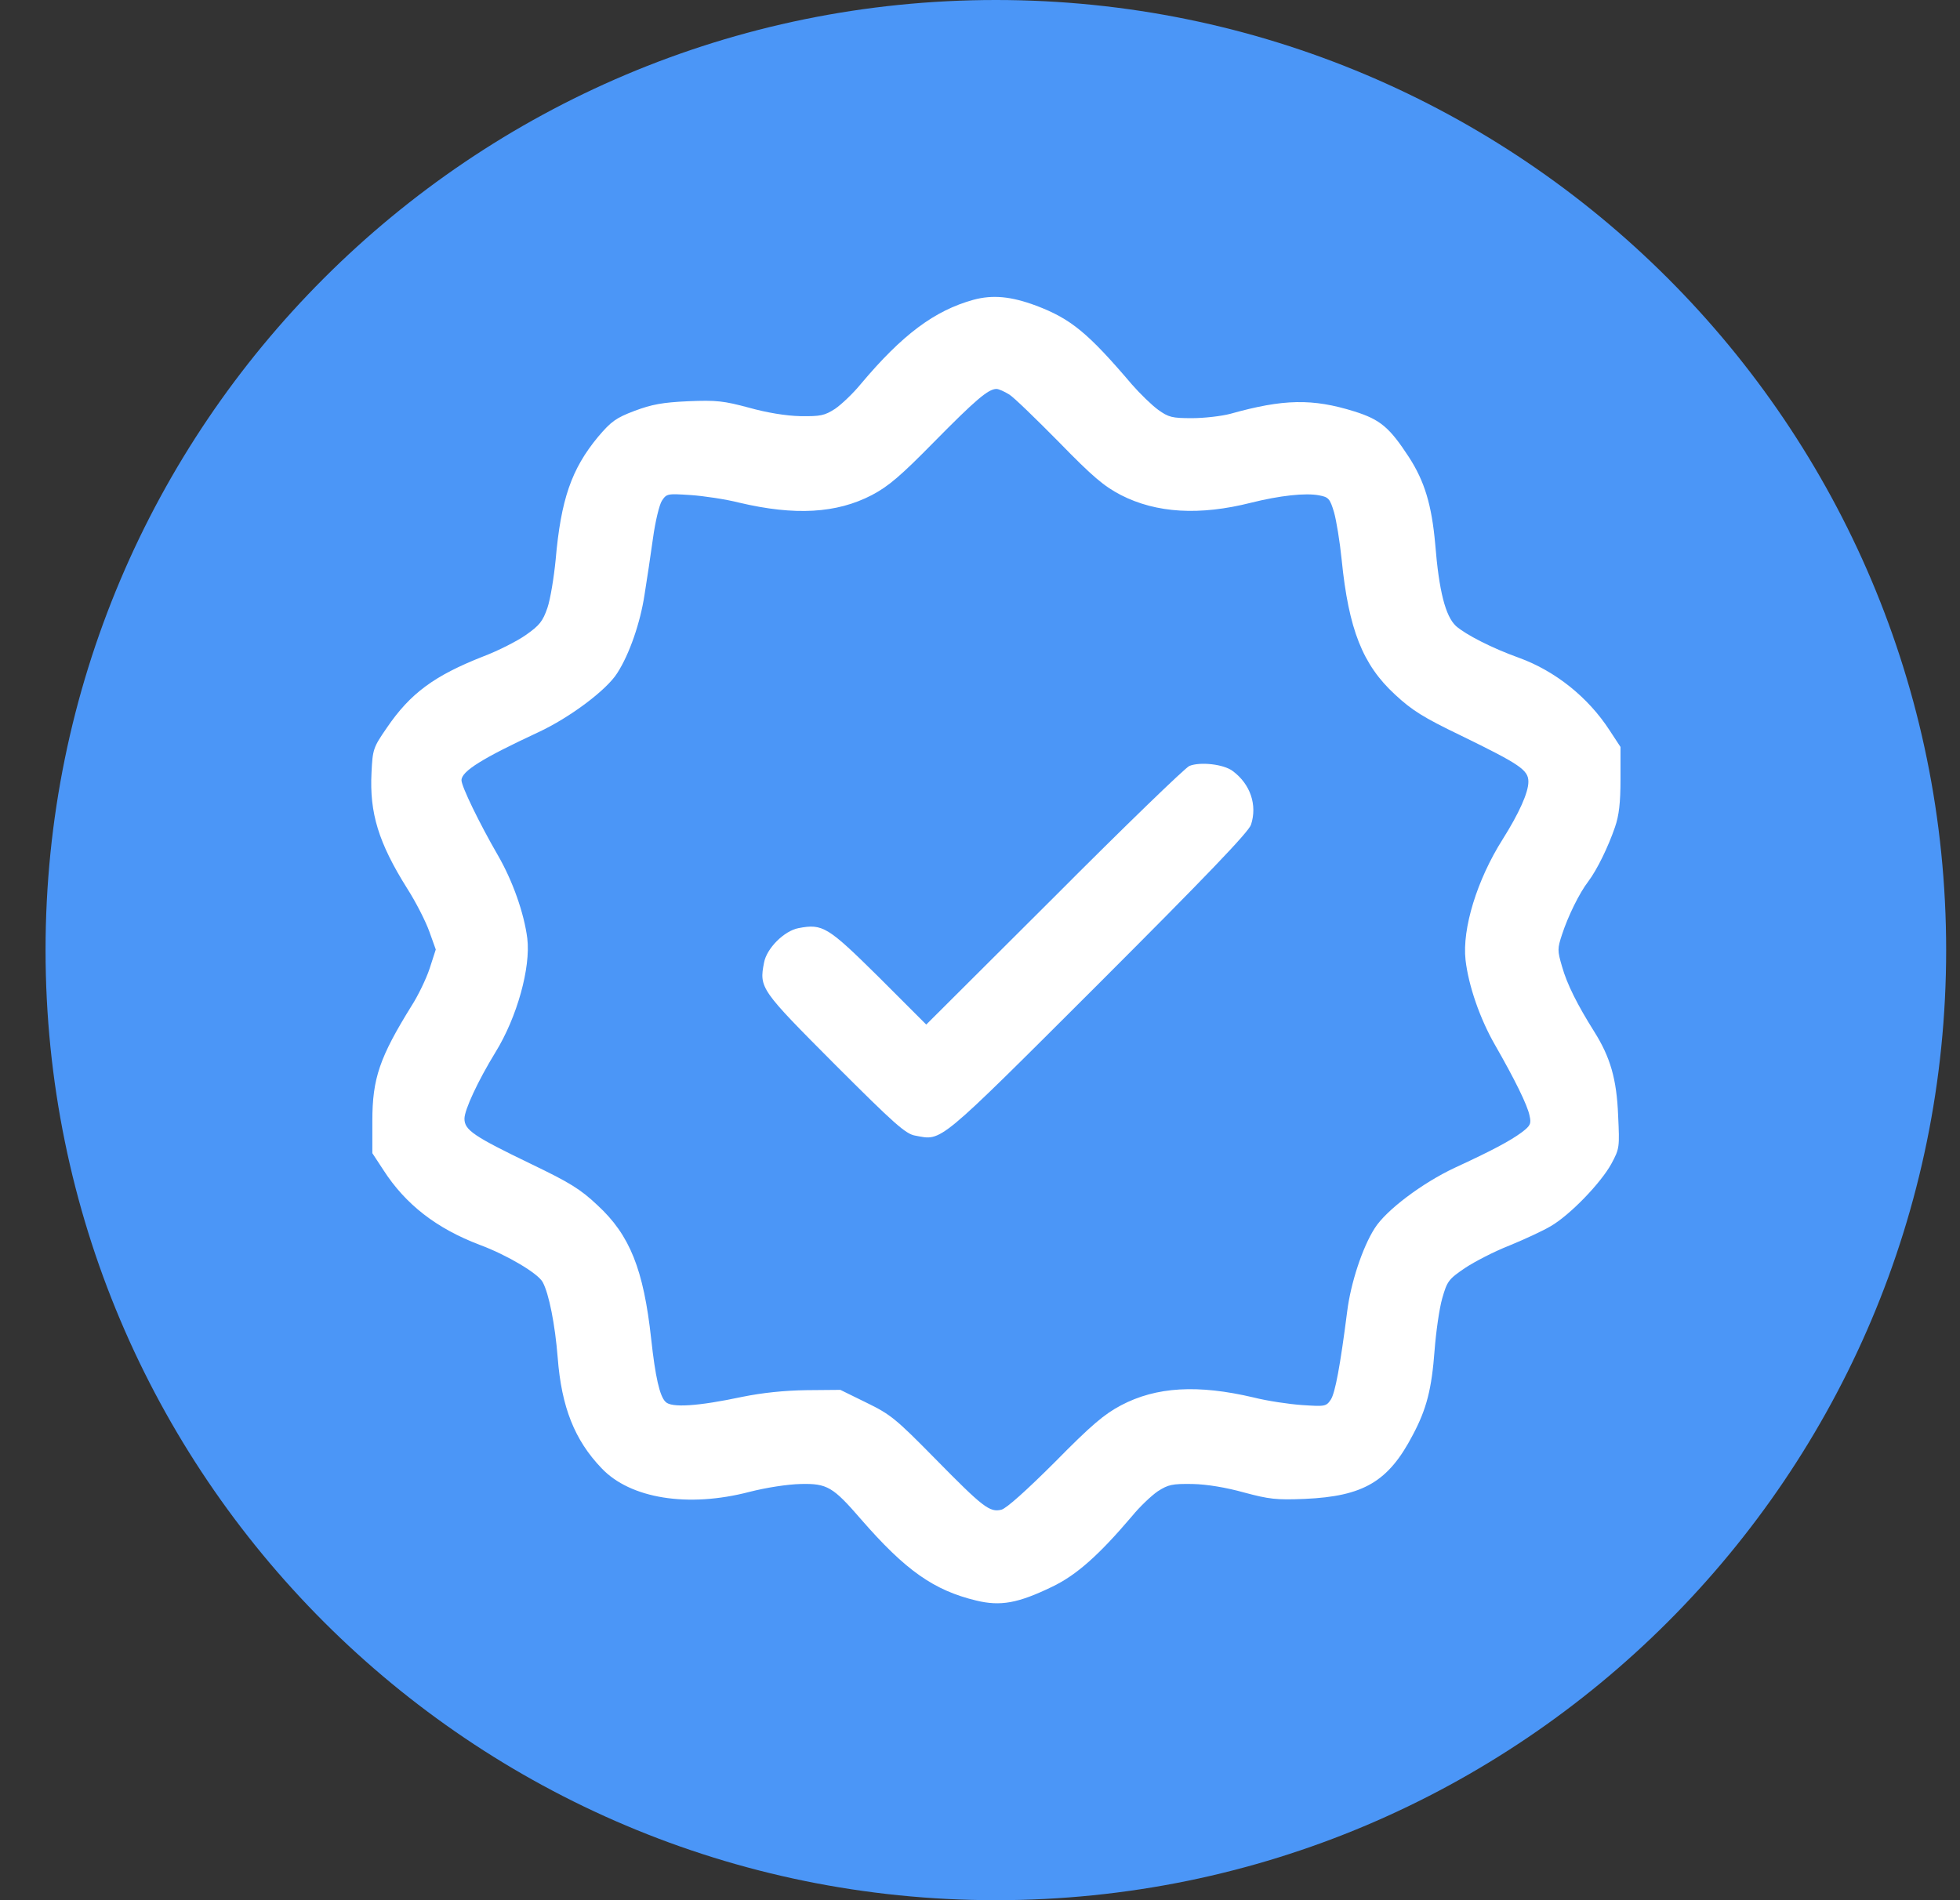
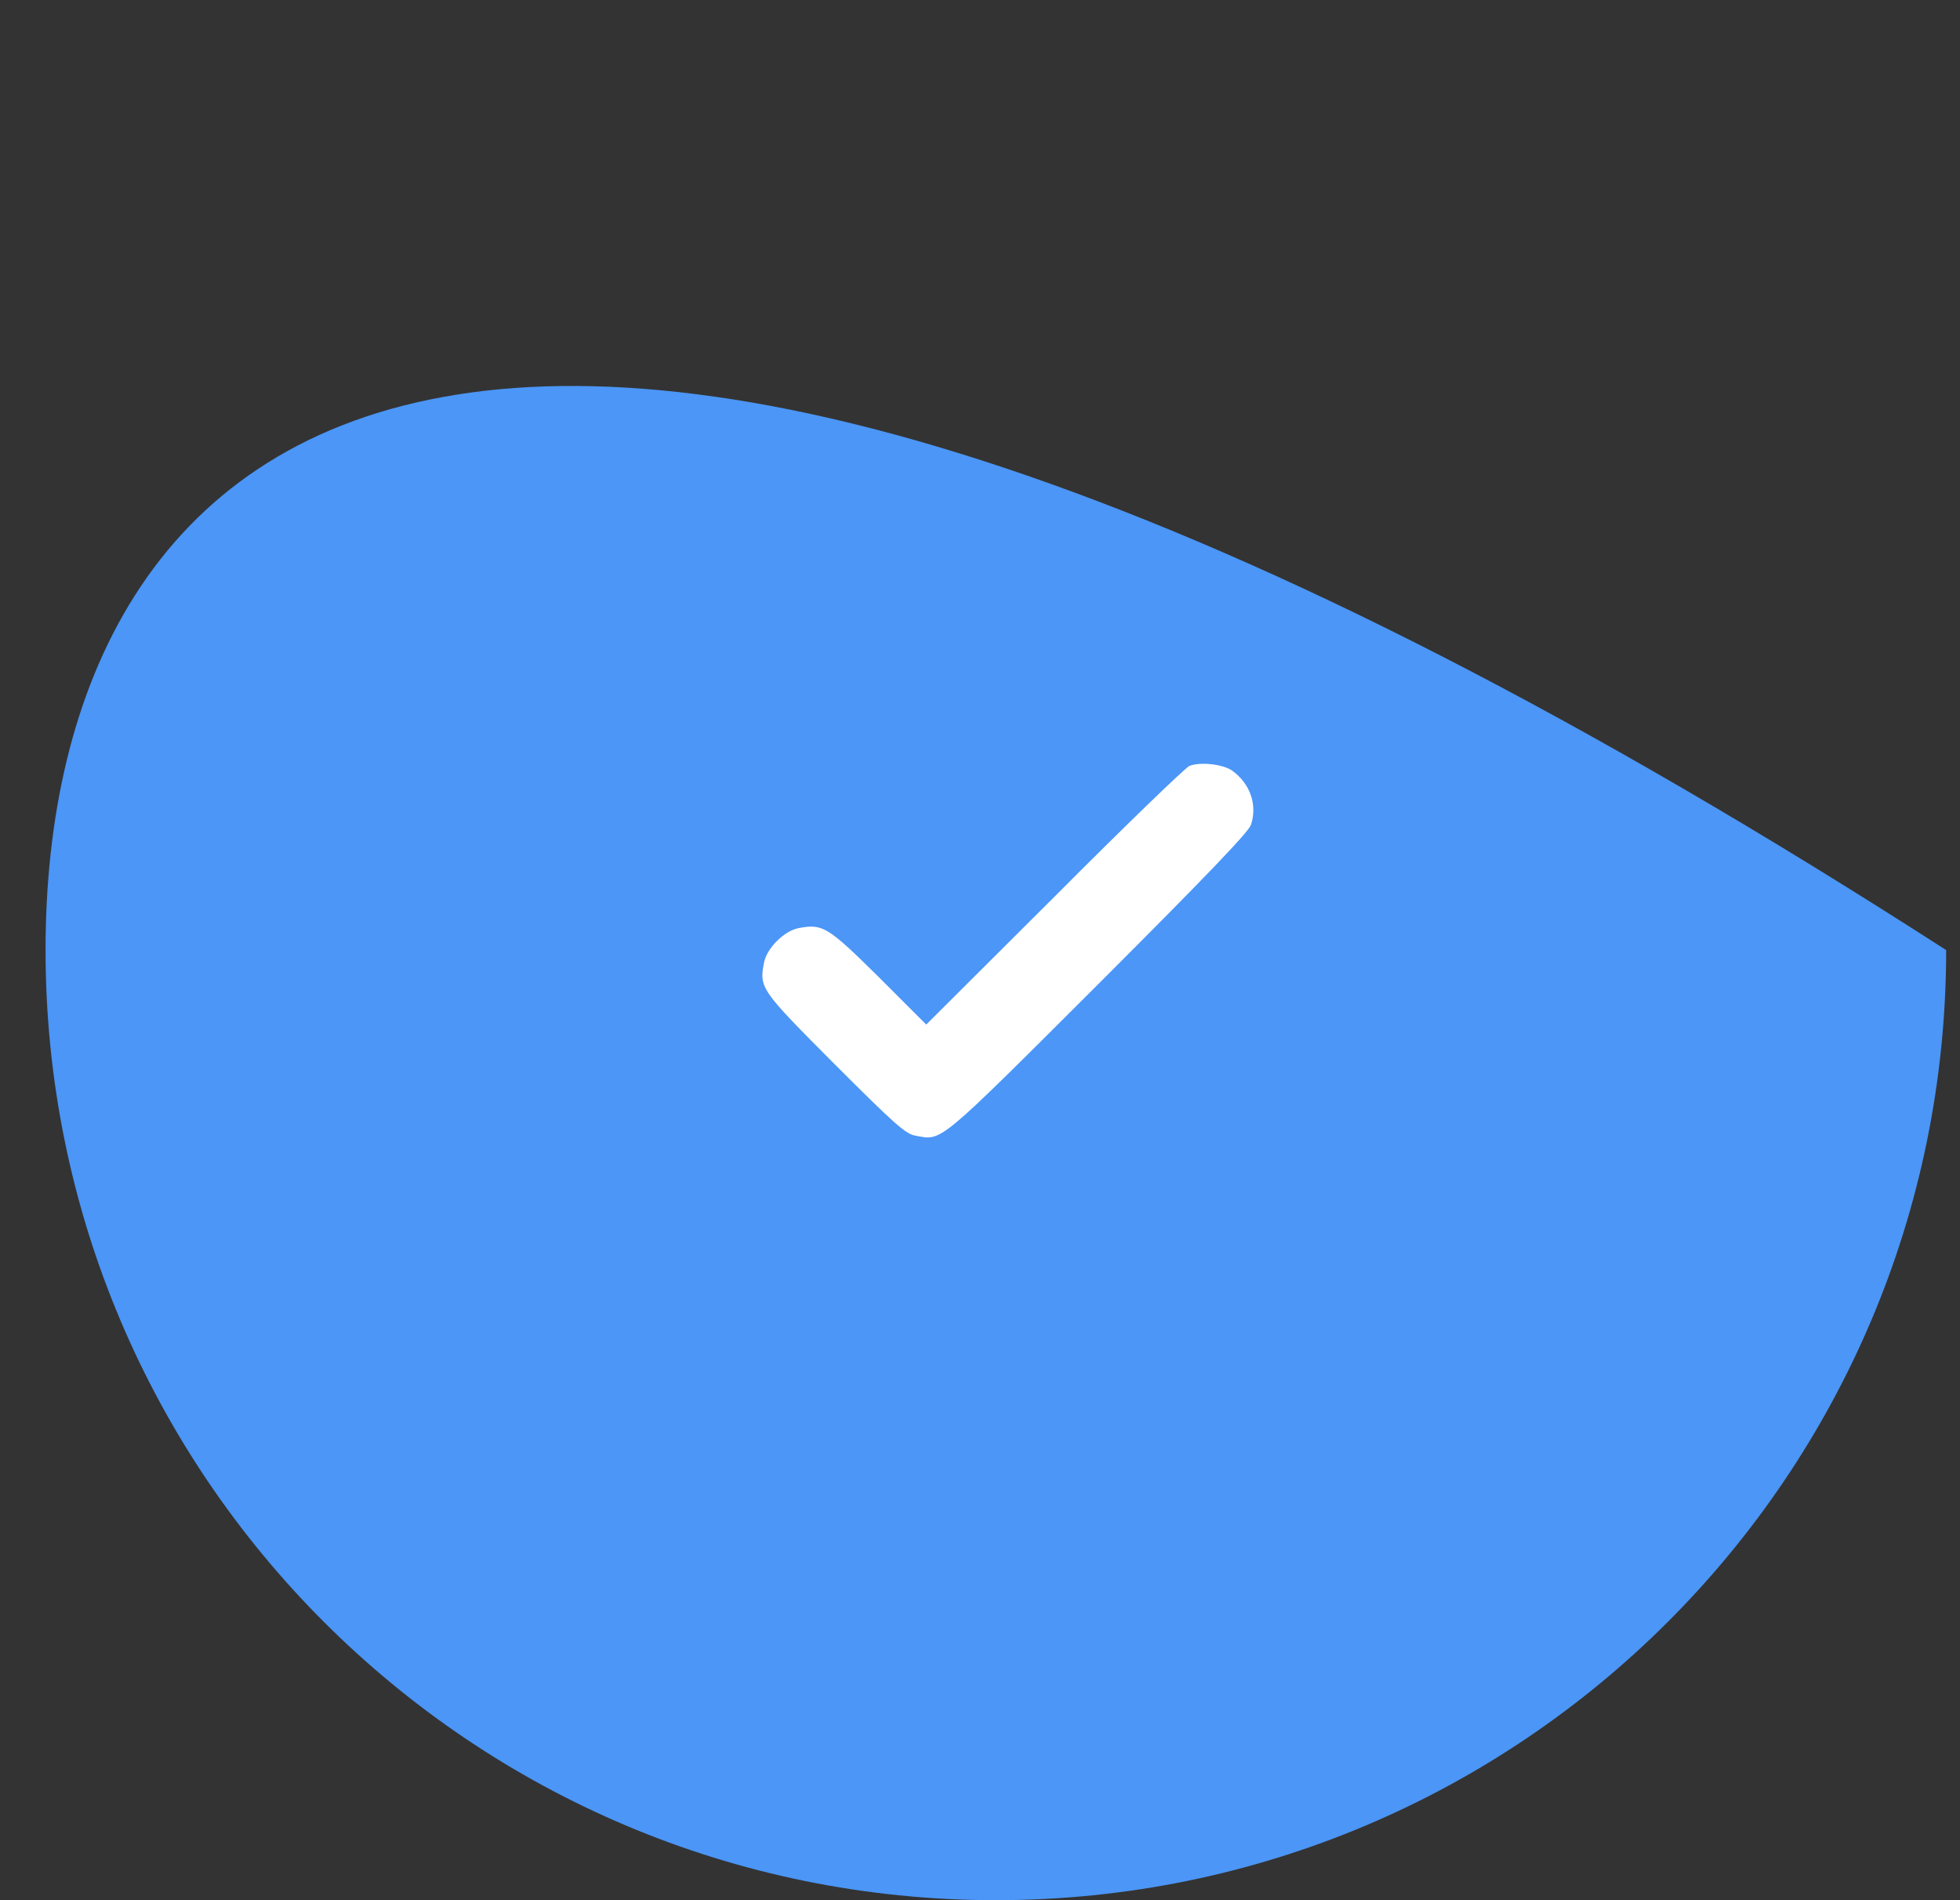
<svg xmlns="http://www.w3.org/2000/svg" width="33" height="32" viewBox="0 0 33 32" fill="none">
  <rect x="0" y="0" width="33" height="32" fill="#333333" stroke="none" />
-   <path d="M16.767 32C25.603 32 32.767 24.837 32.767 16C32.767 7.163 25.603 0 16.767 0C7.93 0 0.767 7.163 0.767 16C0.767 24.837 7.93 32 16.767 32Z" fill="#4B96F7" />
-   <path d="M16.388 5.049C15.733 5.231 15.192 5.635 14.493 6.467C14.365 6.624 14.168 6.811 14.06 6.885C13.883 6.998 13.819 7.013 13.474 7.008C13.233 7.003 12.908 6.949 12.608 6.865C12.185 6.752 12.067 6.737 11.585 6.757C11.151 6.777 10.974 6.811 10.684 6.919C10.369 7.038 10.29 7.097 10.069 7.357C9.621 7.899 9.444 8.411 9.355 9.429C9.326 9.725 9.267 10.089 9.217 10.236C9.139 10.463 9.084 10.532 8.853 10.694C8.706 10.797 8.386 10.96 8.14 11.053C7.313 11.378 6.909 11.674 6.511 12.259C6.284 12.589 6.274 12.618 6.255 13.012C6.22 13.691 6.373 14.193 6.855 14.961C7.003 15.192 7.17 15.522 7.229 15.689L7.337 15.99L7.234 16.309C7.175 16.487 7.037 16.772 6.929 16.939C6.392 17.806 6.269 18.16 6.269 18.878V19.42L6.456 19.705C6.83 20.286 7.352 20.689 8.08 20.965C8.533 21.133 9.065 21.447 9.139 21.595C9.242 21.787 9.345 22.299 9.39 22.865C9.454 23.697 9.675 24.253 10.128 24.725C10.61 25.237 11.585 25.394 12.618 25.124C12.908 25.05 13.263 24.996 13.484 24.991C13.927 24.981 14.025 25.04 14.493 25.581C15.246 26.448 15.723 26.782 16.437 26.954C16.846 27.053 17.141 26.999 17.712 26.723C18.125 26.526 18.504 26.187 19.06 25.532C19.188 25.375 19.385 25.188 19.493 25.114C19.67 25.001 19.734 24.986 20.079 24.991C20.32 24.996 20.645 25.05 20.945 25.134C21.368 25.247 21.486 25.262 21.969 25.242C22.958 25.198 23.376 24.951 23.785 24.169C24.021 23.726 24.105 23.391 24.154 22.737C24.178 22.427 24.233 22.038 24.282 21.866C24.365 21.575 24.39 21.541 24.666 21.354C24.828 21.246 25.163 21.073 25.414 20.975C25.665 20.872 25.975 20.729 26.108 20.65C26.432 20.463 26.954 19.922 27.131 19.597C27.269 19.341 27.269 19.321 27.244 18.785C27.22 18.17 27.111 17.801 26.841 17.372C26.56 16.925 26.383 16.575 26.299 16.275C26.221 16.009 26.221 15.975 26.299 15.739C26.398 15.434 26.59 15.04 26.742 14.843C26.89 14.646 27.077 14.262 27.19 13.932C27.259 13.736 27.284 13.519 27.284 13.12V12.579L27.097 12.294C26.738 11.742 26.186 11.3 25.576 11.078C25.123 10.916 24.68 10.689 24.513 10.542C24.336 10.374 24.228 9.956 24.164 9.159C24.105 8.504 23.986 8.106 23.721 7.697C23.396 7.2 23.243 7.067 22.805 6.929C22.097 6.708 21.609 6.718 20.714 6.969C20.566 7.008 20.276 7.042 20.069 7.042C19.734 7.042 19.675 7.028 19.498 6.9C19.39 6.821 19.193 6.629 19.06 6.477C18.322 5.61 18.032 5.369 17.446 5.148C17.023 4.99 16.713 4.961 16.388 5.049ZM16.993 6.644C17.072 6.693 17.446 7.057 17.83 7.446C18.396 8.027 18.588 8.189 18.873 8.337C19.469 8.642 20.197 8.686 21.068 8.465C21.541 8.347 21.979 8.297 22.21 8.342C22.367 8.371 22.392 8.396 22.461 8.627C22.5 8.765 22.559 9.124 22.589 9.424C22.707 10.601 22.943 11.196 23.489 11.698C23.77 11.959 23.962 12.082 24.597 12.387C25.596 12.874 25.733 12.968 25.733 13.165C25.733 13.347 25.576 13.696 25.3 14.134C24.867 14.818 24.616 15.64 24.675 16.167C24.725 16.6 24.917 17.156 25.172 17.599C25.502 18.175 25.719 18.613 25.753 18.79C25.783 18.923 25.768 18.957 25.625 19.066C25.428 19.213 25.123 19.375 24.493 19.666C23.947 19.922 23.337 20.38 23.145 20.685C22.938 21.009 22.741 21.61 22.682 22.087C22.564 23.008 22.48 23.455 22.407 23.569C22.328 23.687 22.308 23.687 21.924 23.662C21.708 23.647 21.339 23.593 21.107 23.534C20.167 23.313 19.469 23.352 18.873 23.667C18.593 23.815 18.376 23.997 17.761 24.622C17.288 25.094 16.944 25.404 16.86 25.424C16.663 25.473 16.55 25.384 15.743 24.563C15.084 23.893 14.995 23.82 14.591 23.623L14.149 23.406L13.583 23.411C13.204 23.416 12.835 23.455 12.495 23.524C11.752 23.682 11.304 23.711 11.206 23.608C11.107 23.514 11.033 23.185 10.964 22.55C10.836 21.378 10.605 20.798 10.059 20.296C9.773 20.025 9.586 19.912 8.952 19.607C7.972 19.134 7.82 19.031 7.82 18.839C7.82 18.691 8.046 18.204 8.341 17.722C8.706 17.131 8.937 16.295 8.878 15.803C8.824 15.379 8.632 14.833 8.381 14.4C8.071 13.864 7.77 13.243 7.77 13.14C7.77 12.988 8.12 12.771 9.06 12.333C9.591 12.087 10.216 11.619 10.393 11.334C10.6 11.014 10.782 10.478 10.851 10.02C10.891 9.774 10.955 9.346 10.994 9.065C11.033 8.78 11.102 8.494 11.146 8.43C11.225 8.312 11.24 8.312 11.629 8.337C11.845 8.352 12.214 8.406 12.446 8.465C13.381 8.686 14.085 8.647 14.68 8.337C14.961 8.189 15.167 8.012 15.723 7.446C16.422 6.737 16.639 6.55 16.777 6.55C16.816 6.55 16.914 6.595 16.993 6.644Z" fill="white" />
+   <path d="M16.767 32C25.603 32 32.767 24.837 32.767 16C7.93 0 0.767 7.163 0.767 16C0.767 24.837 7.93 32 16.767 32Z" fill="#4B96F7" />
  <path d="M20.025 12.899C19.956 12.928 18.932 13.918 17.751 15.104L15.595 17.254L14.798 16.457C13.937 15.606 13.853 15.552 13.445 15.63C13.204 15.675 12.908 15.97 12.864 16.211C12.78 16.639 12.805 16.669 14.06 17.929C15.059 18.928 15.251 19.1 15.413 19.125C15.866 19.208 15.753 19.307 18.489 16.575C20.3 14.764 21.024 14.011 21.063 13.888C21.171 13.558 21.053 13.204 20.753 12.983C20.601 12.869 20.207 12.825 20.025 12.899Z" fill="white" />
</svg>